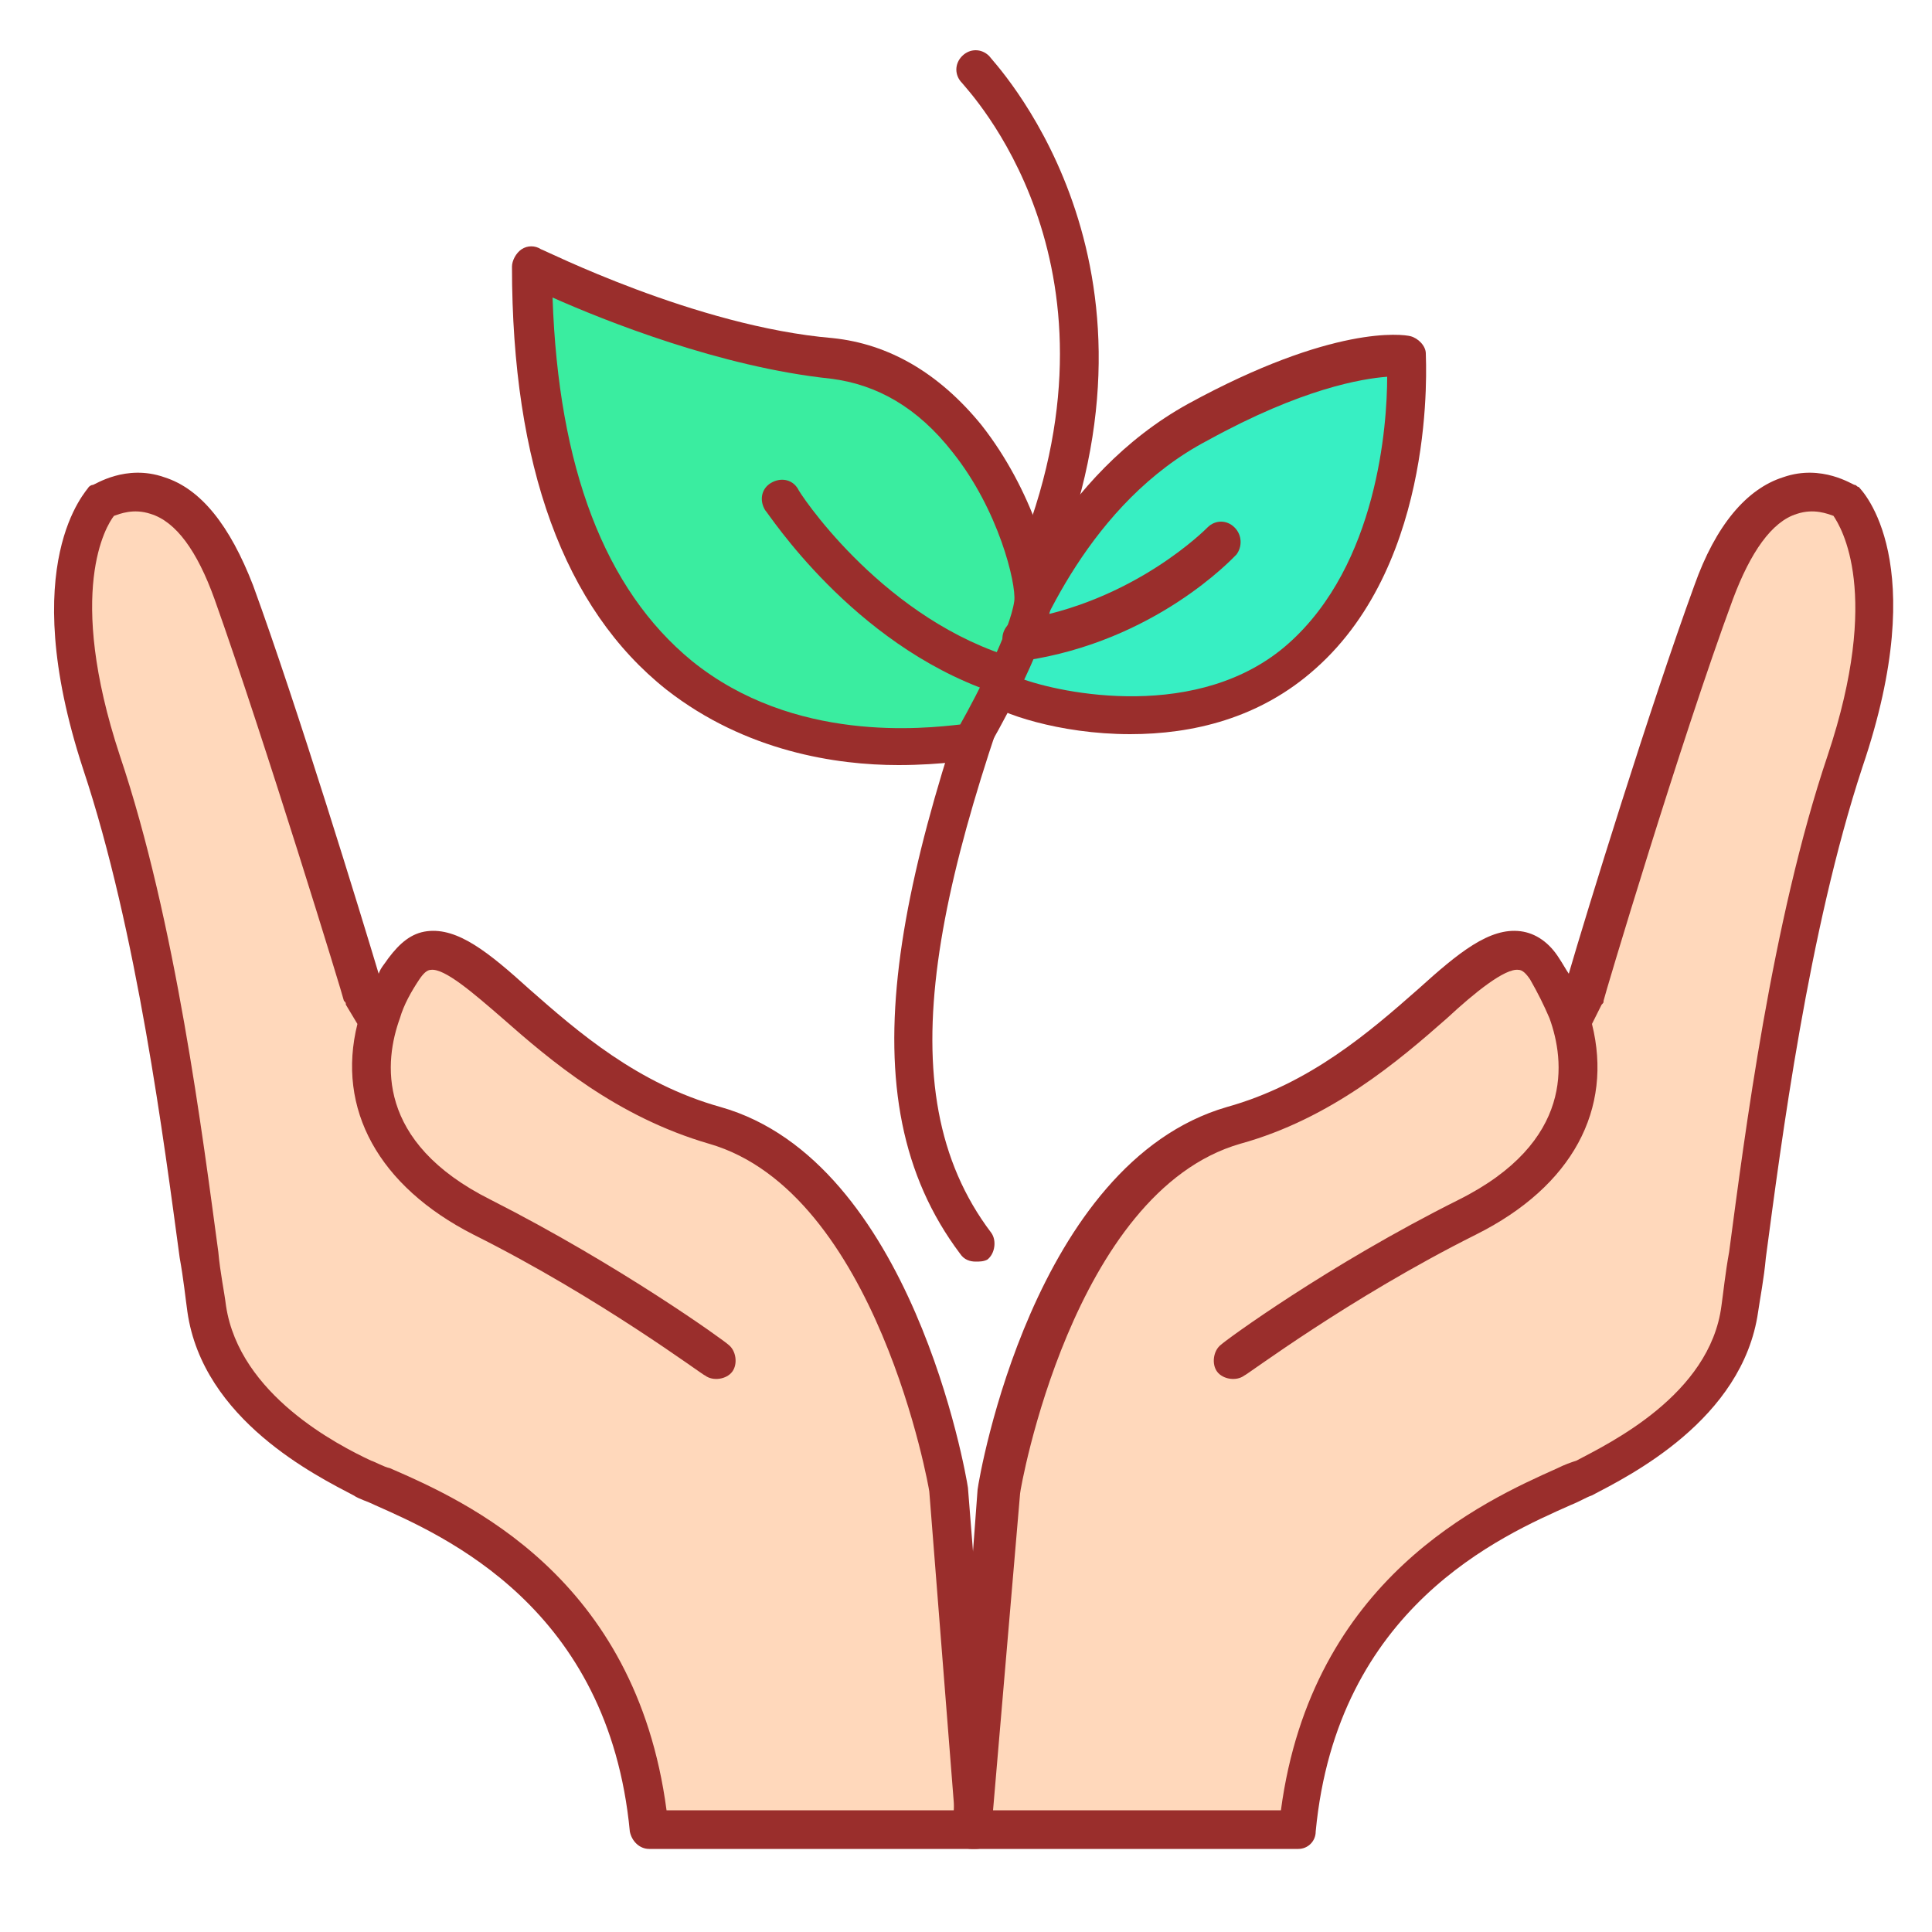
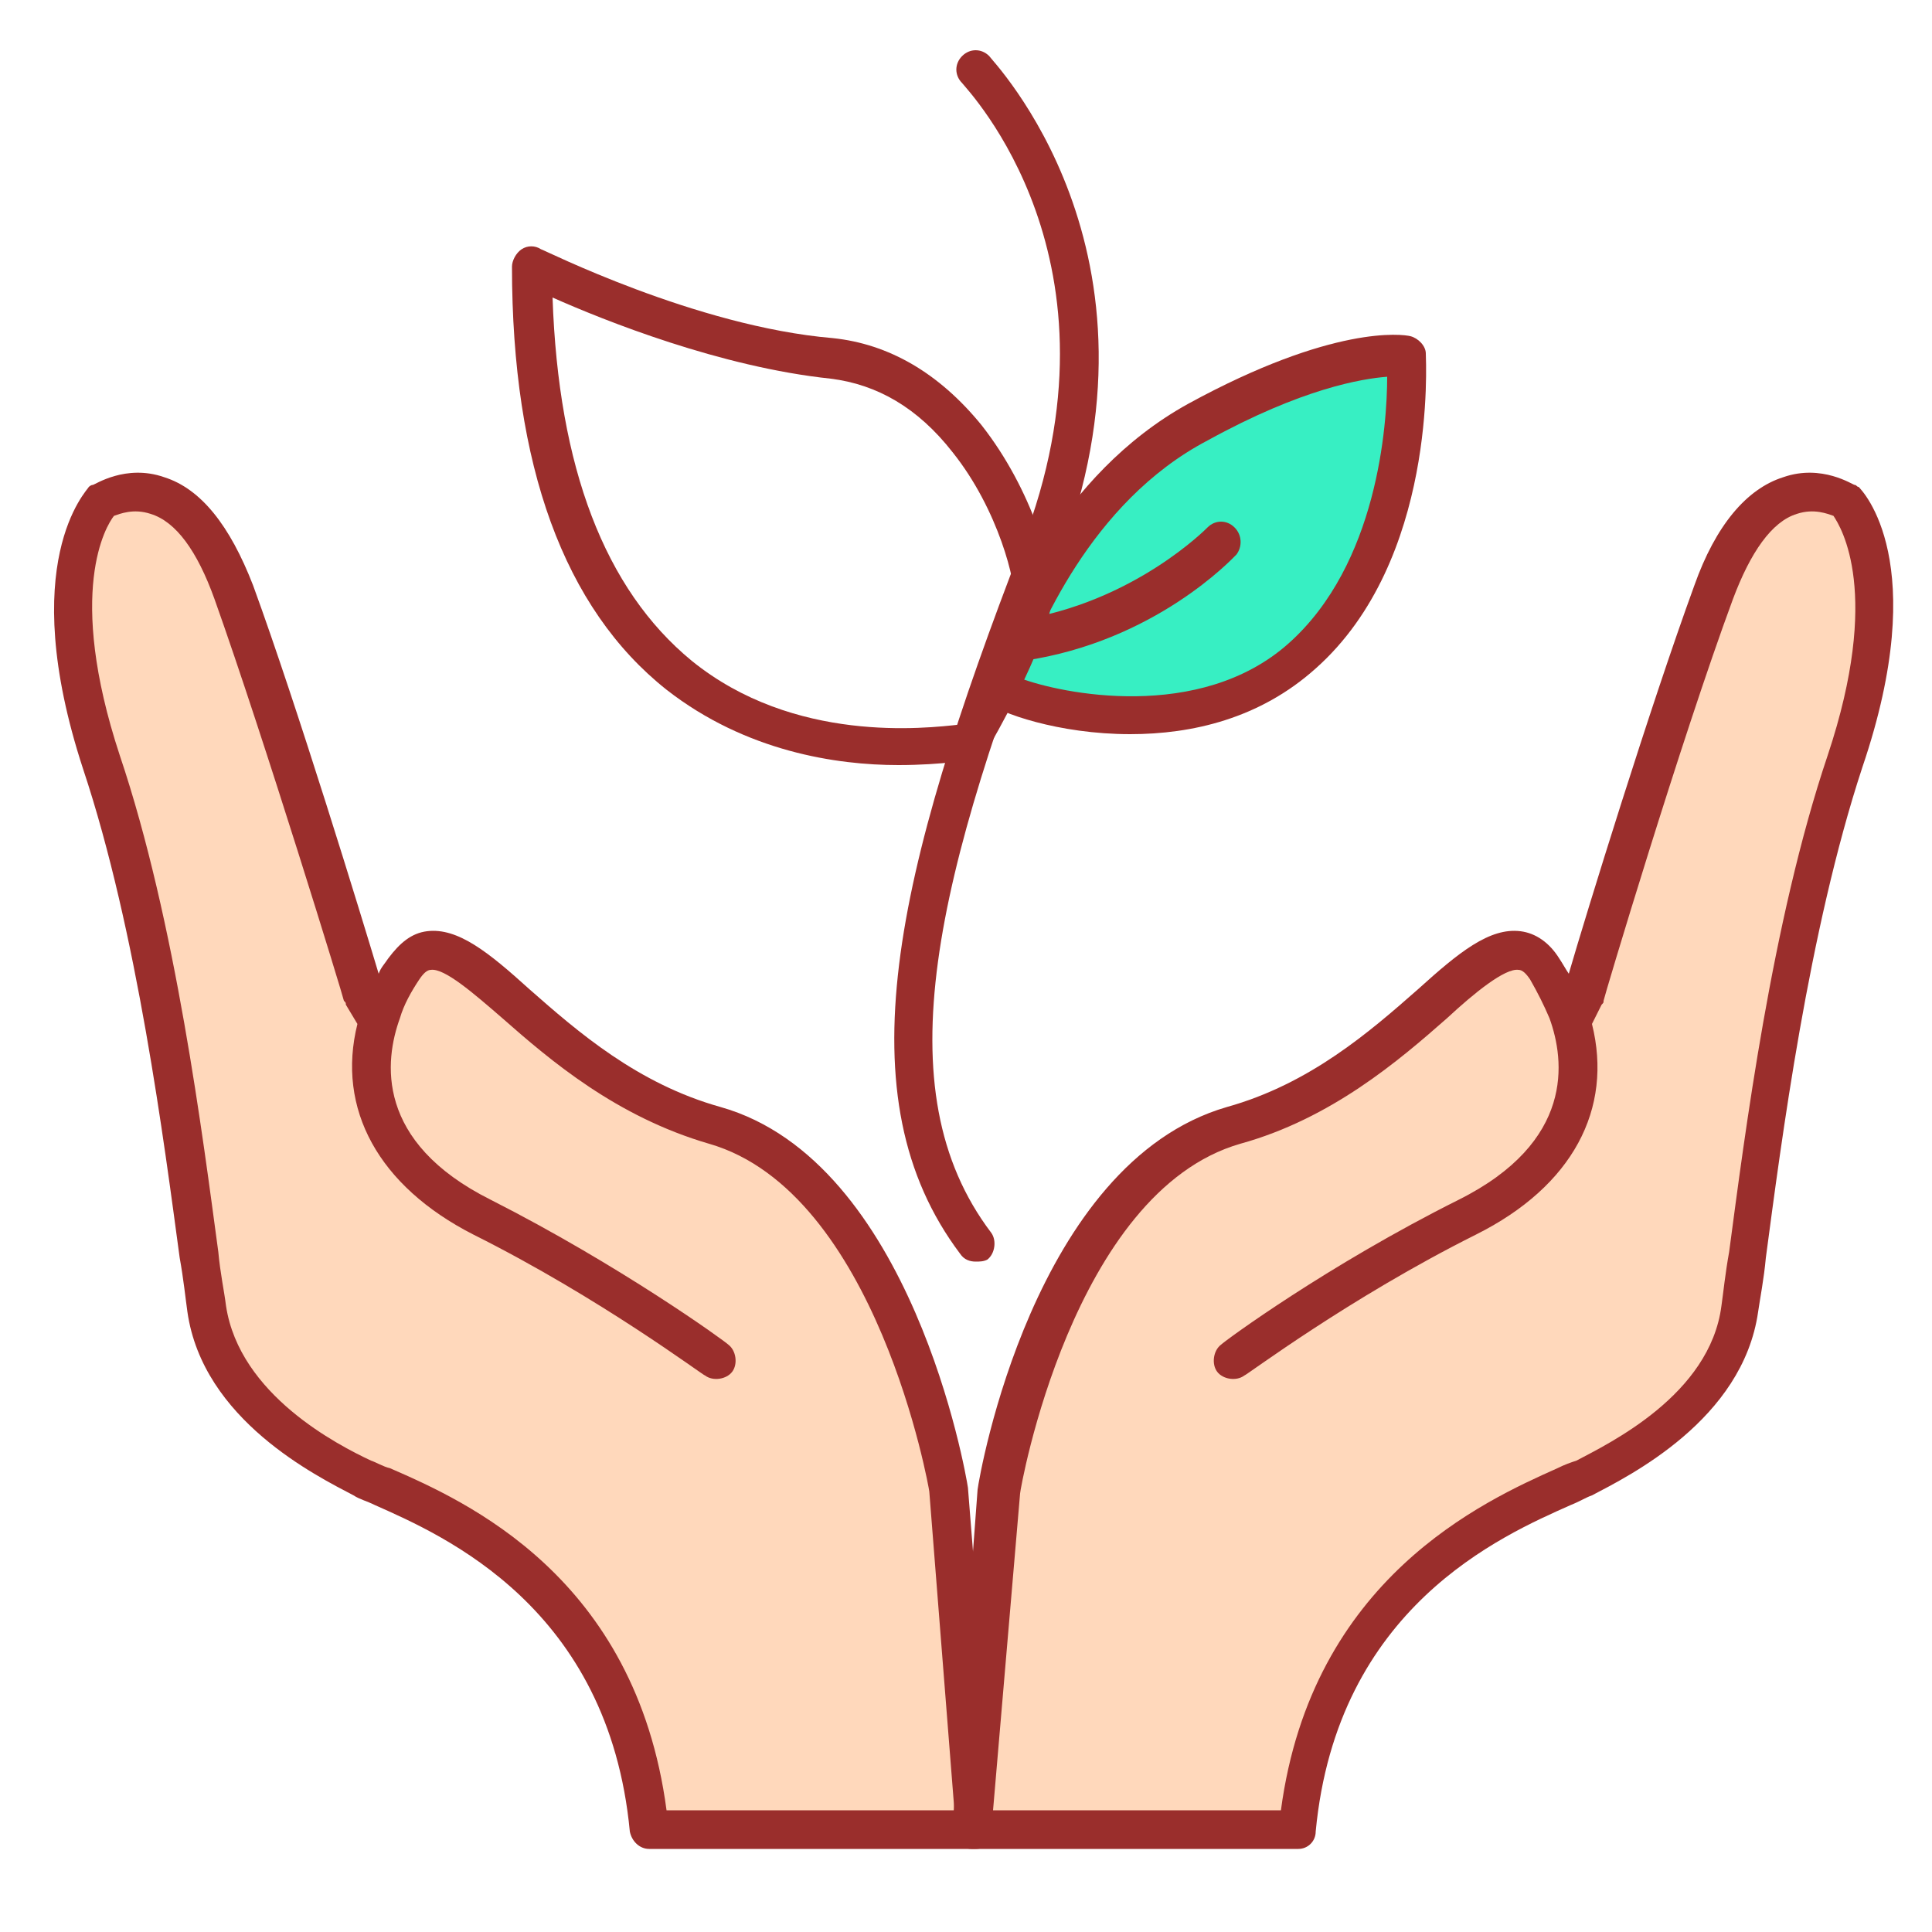
<svg xmlns="http://www.w3.org/2000/svg" t="1720826221103" class="icon" viewBox="0 0 1024 1024" version="1.1" p-id="1455" width="200" height="200">
  <path d="M378.88 720.896s-55.296-40.96-123.904-75.776c-57.344-28.672-66.56-71.68-53.248-108.544 3.072-8.192 7.168-15.36 11.264-22.528 27.648-40.96 68.608 55.296 165.888 82.944s123.904 193.536 123.904 193.536l13.312 179.2H344.064c-13.312-138.24-123.904-173.056-151.552-186.368-27.648-13.312-75.776-40.96-82.944-90.112-7.168-48.128-20.48-186.368-55.296-289.792s0-138.24 0-138.24 40.96-27.648 68.608 48.128 68.608 214.016 68.608 214.016l7.168 13.312" fill="#FFD8BB" p-id="1456" />
  <path d="M517.12 979.968H344.064c-5.12 0-9.216-4.096-10.24-9.216-11.264-118.784-98.304-156.672-135.168-173.056-4.096-2.048-8.192-3.072-11.264-5.12-19.456-10.24-79.872-39.936-88.064-97.28-1.024-7.168-2.048-17.408-4.096-28.672-8.192-60.416-22.528-173.056-51.2-259.072-35.84-109.568 2.048-147.456 3.072-149.504 0 0 1.024-1.024 2.048-1.024s17.408-11.264 37.888-4.096c19.456 6.144 34.816 25.6 47.104 57.344 23.552 64.512 57.344 175.104 66.56 205.824 1.024-3.072 3.072-5.12 5.12-8.192 6.144-8.192 12.288-13.312 20.48-14.336 16.384-2.048 32.768 11.264 54.272 30.72 25.6 22.528 57.344 50.176 101.376 62.464 101.376 28.672 130.048 194.56 131.072 201.728l14.336 180.224c0 3.072-1.024 6.144-3.072 8.192-2.048 2.048-4.096 3.072-7.168 3.072z m-163.84-20.48h152.576l-13.312-168.96c0-1.024-27.648-158.72-116.736-184.32-49.152-14.336-83.968-44.032-109.568-66.56-15.36-13.312-30.72-26.624-37.888-25.6-2.048 0-4.096 2.048-6.144 5.12-4.096 6.144-8.192 13.312-10.24 20.48-8.192 22.528-13.312 65.536 48.128 96.256 68.608 34.816 123.904 74.752 125.952 76.8 4.096 3.072 5.12 10.24 2.048 14.336-3.072 4.096-10.24 5.12-14.336 2.048-1.024 0-55.296-40.96-122.88-74.752-50.176-25.6-72.704-66.56-61.44-111.616l-6.144-10.24c0-1.024 0-1.024-1.024-2.048 0-1.024-41.984-138.24-68.608-212.992-9.216-25.6-20.48-40.96-33.792-45.056-9.216-3.072-16.384 0-19.456 1.024-4.096 5.12-25.6 39.936 3.072 126.976 29.696 88.064 44.032 202.752 52.224 263.168 1.024 11.264 3.072 20.48 4.096 28.672 7.168 47.104 59.392 73.728 76.8 81.92 3.072 1.024 6.144 3.072 10.24 4.096 39.936 17.408 130.048 57.344 146.432 181.248z" fill="#9A2E2C" p-id="1457" />
  <path d="M653.312 720.896s55.296-40.96 123.904-75.776c57.344-28.672 66.56-71.68 53.248-108.544-3.072-8.192-7.168-15.36-11.264-22.528-27.648-40.96-68.608 55.296-165.888 82.944S529.408 789.504 529.408 789.504l-13.312 179.2h173.056c12.288-137.216 122.88-172.032 150.528-185.344 27.648-13.312 75.776-40.96 82.944-90.112 7.168-48.128 20.48-186.368 55.296-289.792 34.816-103.424 0-138.24 0-138.24s-40.96-27.648-68.608 48.128S839.68 527.36 839.68 527.36l-7.168 13.312" fill="#FFD8BB" p-id="1458" />
  <path d="M688.128 979.968H515.072c-3.072 0-5.12-1.024-7.168-3.072-2.048-2.048-3.072-5.12-3.072-8.192l13.312-179.2c1.024-8.192 29.696-173.056 132.096-202.752 44.032-12.288 75.776-39.936 101.376-62.464 21.504-19.456 37.888-32.768 54.272-30.72 8.192 1.024 15.36 6.144 20.48 14.336 2.048 3.072 3.072 5.12 5.12 8.192 9.216-31.744 43.008-141.312 66.56-205.824 11.264-31.744 27.648-51.2 47.104-57.344 20.48-7.168 36.864 4.096 37.888 4.096 1.024 0 1.024 1.024 2.048 1.024 2.048 2.048 38.912 39.936 2.048 148.48-28.672 87.04-43.008 198.656-51.2 260.096-1.024 11.264-3.072 21.504-4.096 28.672-8.192 57.344-68.608 87.04-88.064 97.28-3.072 1.024-6.144 3.072-11.264 5.12-36.864 16.384-123.904 54.272-135.168 173.056 0 5.12-4.096 9.216-9.216 9.216z m-161.792-20.48h152.576c16.384-122.88 107.52-163.84 146.432-181.248 4.096-2.048 7.168-3.072 10.24-4.096 17.408-9.216 70.656-34.816 76.8-81.92 1.024-7.168 2.048-17.408 4.096-28.672 8.192-61.44 22.528-175.104 52.224-263.168 28.672-86.016 7.168-120.832 3.072-126.976-3.072-1.024-10.24-4.096-19.456-1.024-13.312 4.096-24.576 20.48-33.792 45.056C890.88 392.192 849.92 529.408 849.92 530.432c0 1.024 0 1.024-1.024 2.048l-5.12 10.24c11.264 45.056-10.24 86.016-61.44 111.616-67.584 33.792-121.856 74.752-122.88 74.752-4.096 3.072-11.264 2.048-14.336-2.048-3.072-4.096-2.048-11.264 2.048-14.336 2.048-2.048 56.32-41.984 125.952-76.8 61.44-30.72 56.32-73.728 48.128-96.256-3.072-7.168-6.144-13.312-10.24-20.48-2.048-3.072-4.096-5.12-6.144-5.12-7.168-1.024-23.552 12.288-37.888 25.6-25.6 22.528-61.44 53.248-109.568 66.56-89.088 25.6-116.736 183.296-116.736 185.344l-14.336 167.936zM517.12 668.672c-3.072 0-6.144-1.024-8.192-4.096-62.464-82.944-34.816-200.704 32.768-375.808 58.368-150.528-28.672-240.64-31.744-244.736-4.096-4.096-4.096-10.24 0-14.336s10.24-4.096 14.336 0c1.024 2.048 100.352 103.424 36.864 267.264-65.536 167.936-93.184 280.576-35.84 356.352 3.072 4.096 2.048 11.264-2.048 14.336-2.048 1.024-4.096 1.024-6.144 1.024z" fill="#9A2E2C" p-id="1459" />
  <path d="M744.448 189.44s-34.816-7.168-110.592 34.816S532.48 356.352 528.384 362.496c-4.096 6.144 99.328 40.96 161.792-14.336s54.272-158.72 54.272-158.72z" fill="#37EFC3" p-id="1460" />
  <path d="M599.04 389.12c-37.888 0-69.632-11.264-76.8-17.408-5.12-5.12-5.12-11.264-2.048-15.36 0-1.024 1.024-3.072 2.048-6.144 10.24-24.576 38.912-98.304 107.52-136.192 76.8-41.984 113.664-36.864 117.76-35.84 4.096 1.024 8.192 5.12 8.192 9.216s6.144 109.568-58.368 166.912c-29.696 26.624-65.536 34.816-98.304 34.816z m-58.368-29.696c21.504 8.192 95.232 23.552 142.336-18.432s52.224-115.712 52.224-141.312c-13.312 1.024-45.056 6.144-95.232 33.792-62.464 32.768-90.112 102.4-99.328 125.952 0-1.024 0-1.024 0 0z" fill="#9A2E2C" p-id="1461" />
-   <path d="M282.624 141.312s82.944 40.96 158.72 48.128c75.776 7.168 109.568 107.52 106.496 129.024s-32.768 72.704-32.768 72.704-232.448 53.248-232.448-249.856z" fill="#3AEDA0" p-id="1462" />
  <path d="M476.16 405.504c-32.768 0-80.896-7.168-122.88-39.936-54.272-43.008-81.92-118.784-81.92-224.256 0-3.072 2.048-7.168 5.12-9.216 3.072-2.048 7.168-2.048 10.24 0 1.024 0 81.92 40.96 154.624 47.104 29.696 3.072 56.32 18.432 78.848 46.08 26.624 33.792 39.936 77.824 36.864 95.232-3.072 23.552-30.72 71.68-33.792 76.8-1.024 2.048-4.096 4.096-6.144 5.12-1.024 0-17.408 3.072-40.96 3.072zM292.864 157.696c3.072 90.112 27.648 154.624 73.728 192.512 54.272 44.032 123.904 35.84 142.336 33.792 9.216-16.384 26.624-50.176 28.672-65.536 1.024-9.216-8.192-48.128-32.768-78.848-18.432-23.552-39.936-35.84-64.512-38.912-58.368-6.144-119.808-30.72-147.456-43.008z" fill="#9A2E2C" p-id="1463" />
  <path d="M541.696 349.184c-5.12 0-9.216-4.096-10.24-9.216-1.024-5.12 3.072-11.264 8.192-11.264 61.44-9.216 100.352-49.152 100.352-49.152 4.096-4.096 10.24-4.096 14.336 0 4.096 4.096 4.096 10.24 1.024 14.336-2.048 2.048-43.008 46.08-112.64 56.32 0-1.024 0-1.024-1.024-1.024z" fill="#9A2E2C" p-id="1464" />
-   <path d="M528.384 367.616c-1.024 0-2.048 0-3.072-1.024-73.728-25.6-117.76-94.208-119.808-96.256-3.072-5.12-2.048-11.264 3.072-14.336 5.12-3.072 11.264-2.048 14.336 3.072 0 1.024 41.984 65.536 109.568 88.064 5.12 2.048 8.192 8.192 6.144 13.312-2.048 5.12-6.144 7.168-10.24 7.168z" fill="#9A2E2C" p-id="1465" />
</svg>